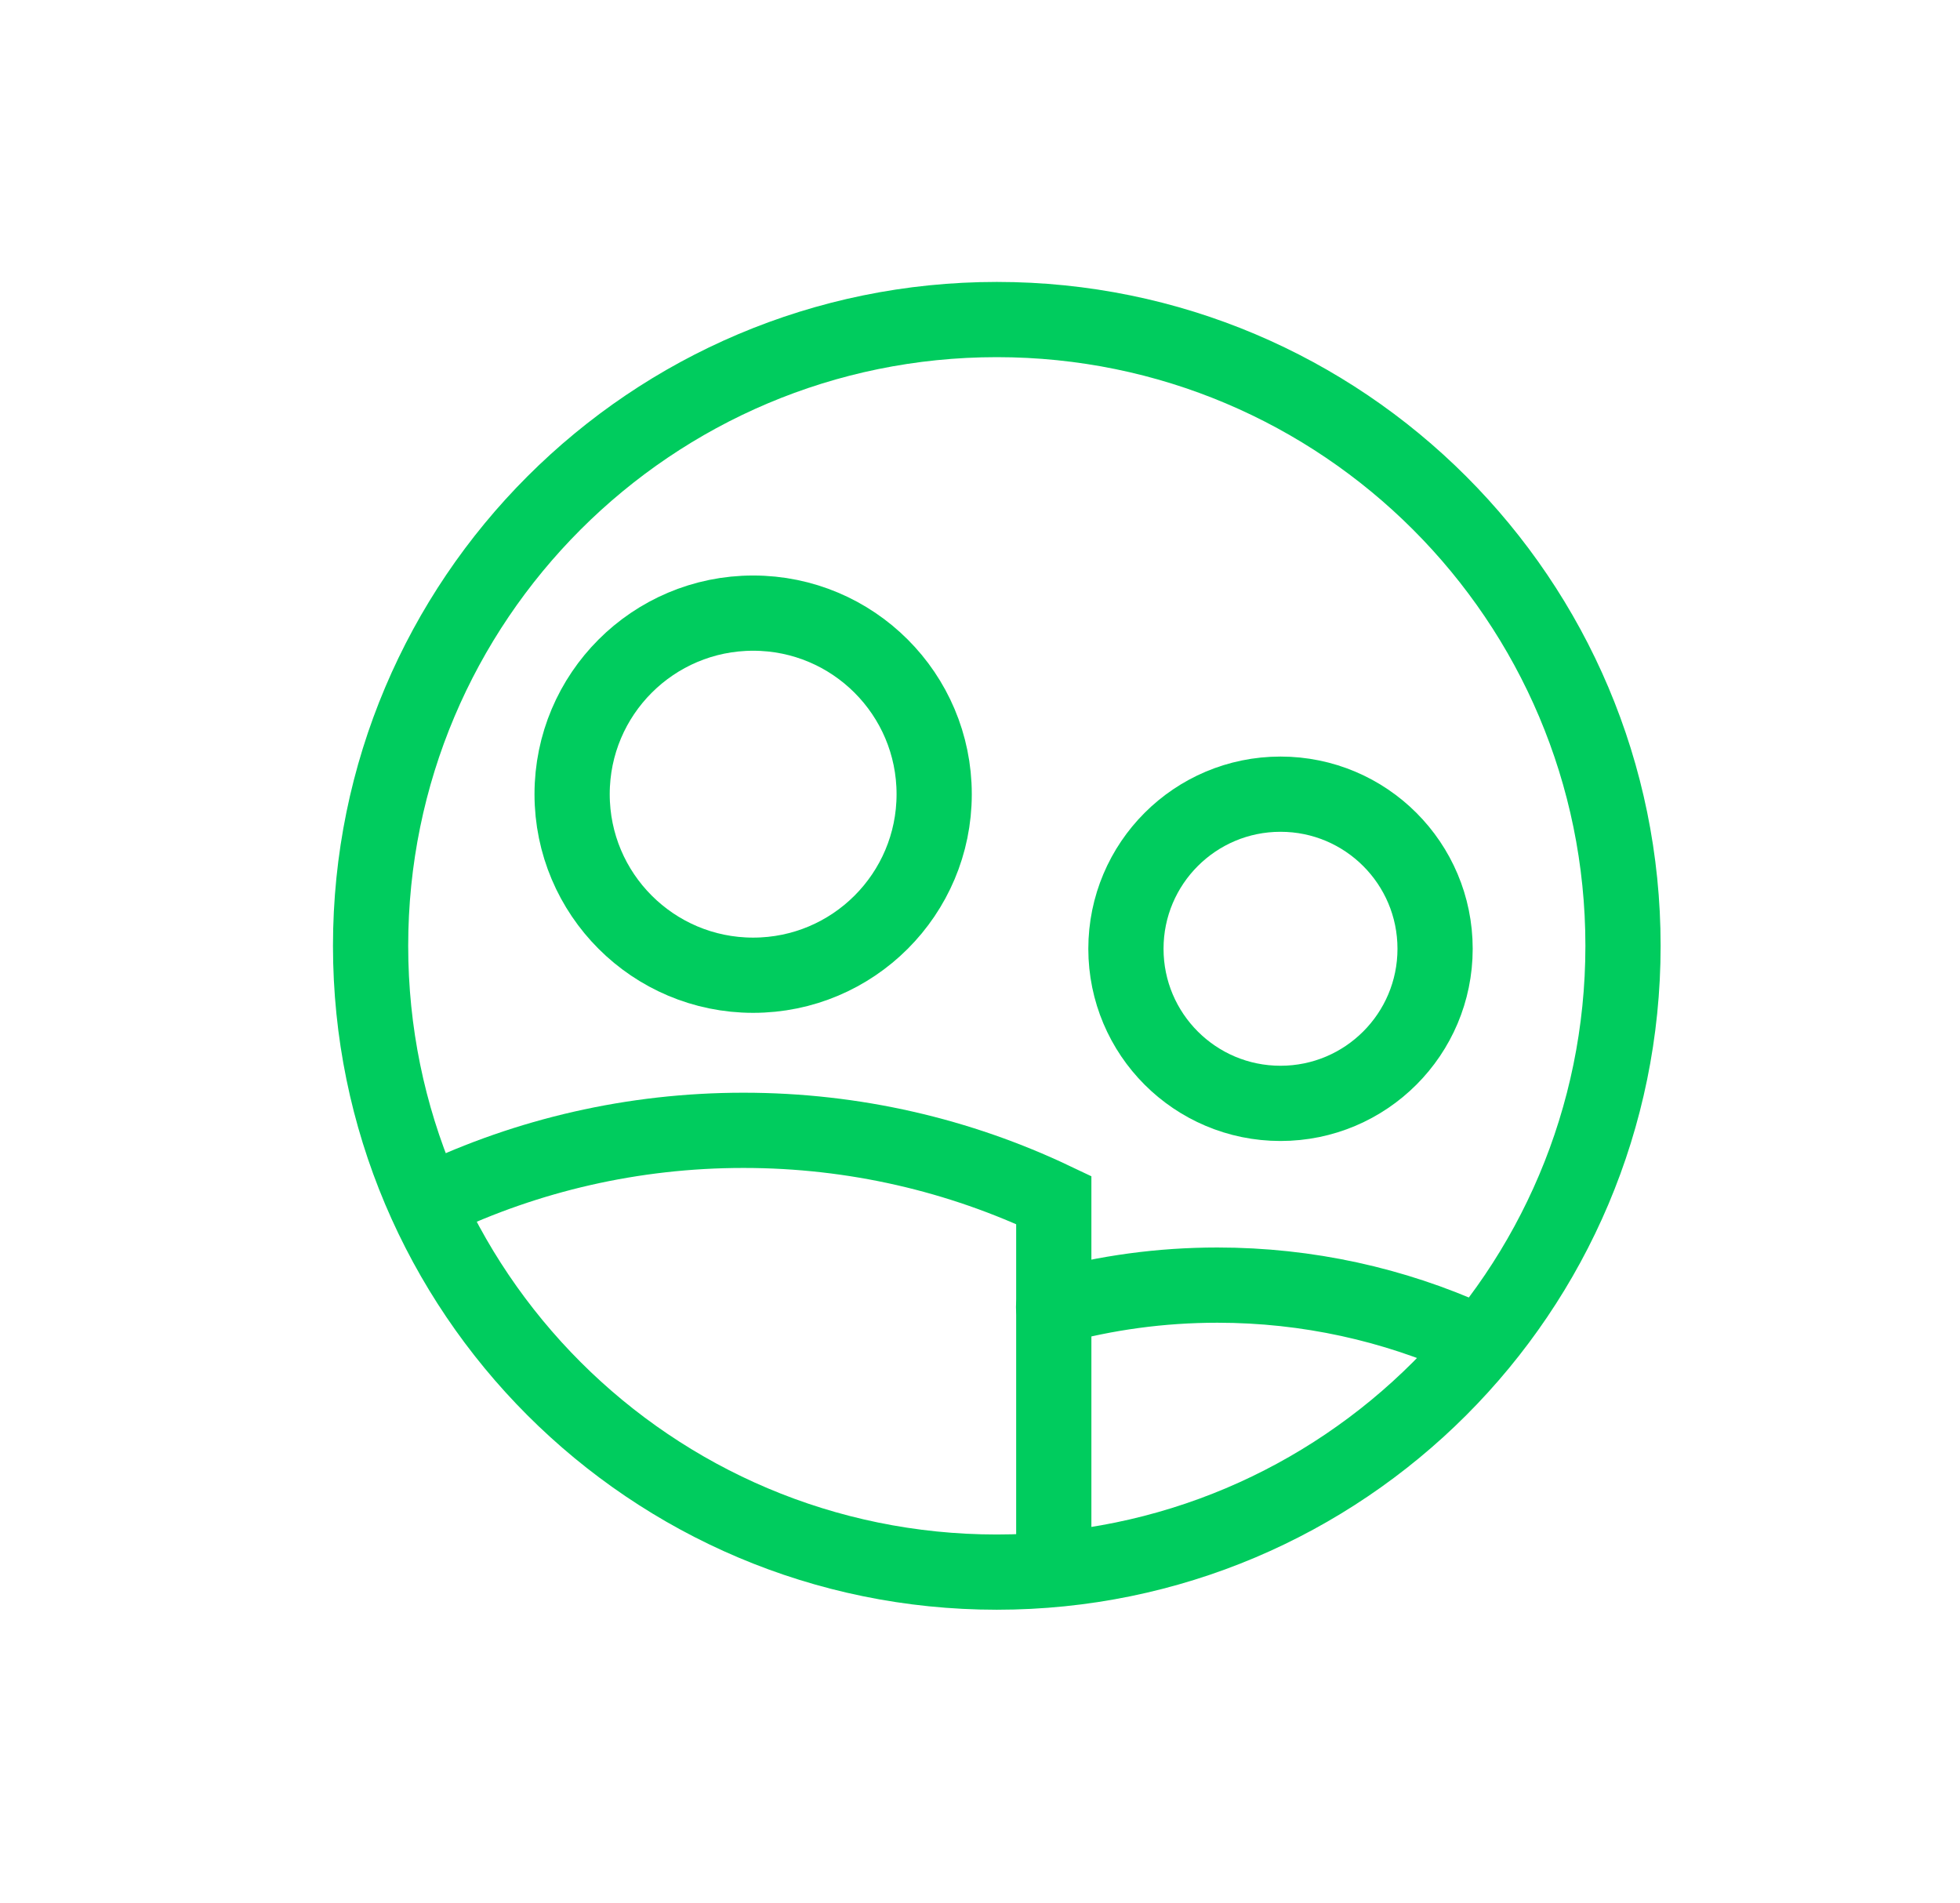
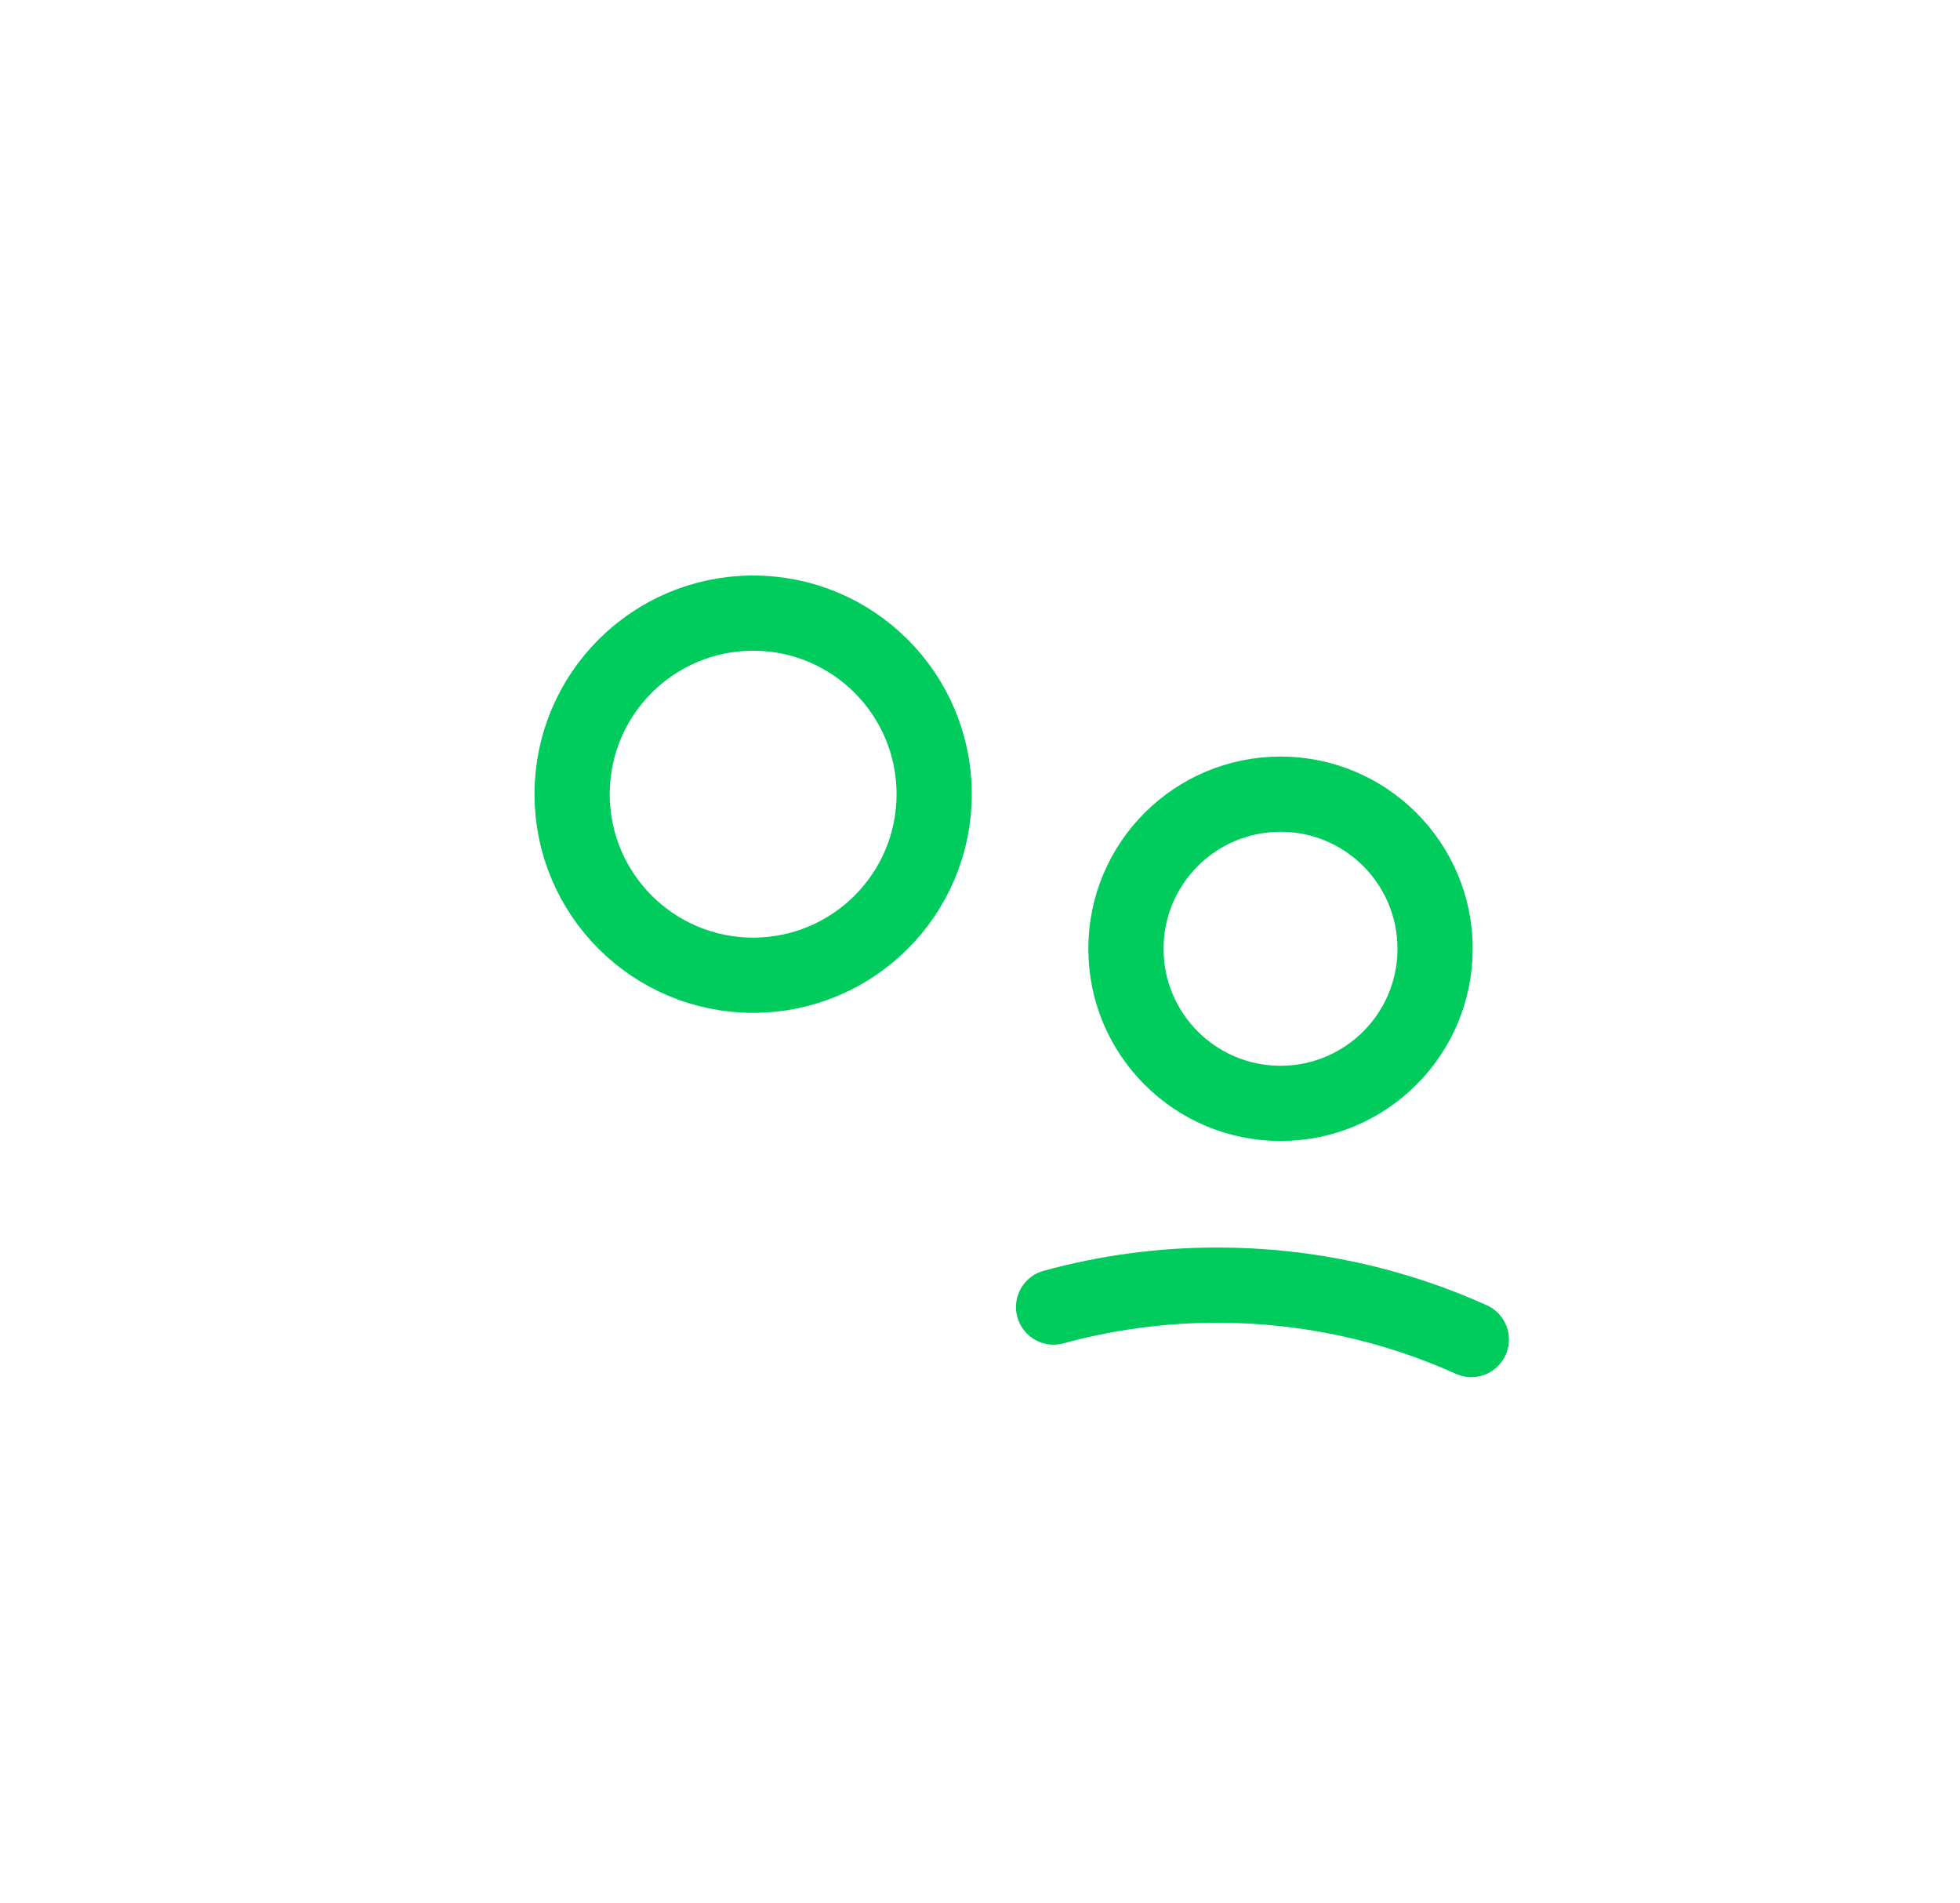
<svg xmlns="http://www.w3.org/2000/svg" id="Layer_1" data-name="Layer 1" viewBox="0 0 312.68 303.49">
  <defs>
    <style>
      .cls-1, .cls-2, .cls-3 {
        fill: none;
      }

      .cls-2 {
        stroke: #00cc5e;
        stroke-linecap: round;
        stroke-width: 12px;
      }

      .cls-3 {
        fill-rule: evenodd;
      }
    </style>
  </defs>
  <g id="user-multiple-circle--close-geometric-human-multiple-person-up-user-circle">
    <path id="Ellipse_421" data-name="Ellipse 421" class="cls-1" d="M59.12,150.87c0,55.17,44.73,99.9,99.9,99.9s99.9-44.73,99.9-99.9-44.73-99.9-99.9-99.9-99.9,44.73-99.9,99.9" />
    <path id="Intersect" class="cls-3" d="M168.11,250.36c-3,.27-6.03.41-9.1.41-39.54,0-73.72-22.97-89.91-56.3v-3.05c15-7.13,31.79-11.12,49.5-11.12s34.5,3.99,49.5,11.12v58.94Z" />
    <path id="Intersect_2" data-name="Intersect 2" class="cls-3" d="M234.72,216.06c-16.48,19.12-40.08,31.93-66.68,34.31v-41.87c8.33-2.29,17.11-3.51,26.17-3.51,14.44,0,28.15,3.1,40.51,8.68v2.39h0Z" />
-     <path id="Ellipse_350" data-name="Ellipse 350" class="cls-2" d="M59.12,150.87c0,55.17,44.73,99.9,99.9,99.9s99.9-44.73,99.9-99.9-44.73-99.9-99.9-99.9-99.9,44.73-99.9,99.9" />
    <path id="Ellipse_418" data-name="Ellipse 418" class="cls-1" d="M91.27,126.68c0,15.95,12.93,28.88,28.88,28.88s28.88-12.93,28.88-28.88-12.93-28.88-28.88-28.88-28.88,12.93-28.88,28.88" />
    <path id="Ellipse_419" data-name="Ellipse 419" class="cls-1" d="M179.62,151.34c0,13.62,11.04,24.66,24.66,24.66s24.66-11.04,24.66-24.66-11.04-24.66-24.66-24.66-24.66,11.04-24.66,24.66" />
    <path id="Ellipse_422" data-name="Ellipse 422" class="cls-2" d="M91.27,126.68c0,15.95,12.93,28.88,28.88,28.88s28.88-12.93,28.88-28.88-12.93-28.88-28.88-28.88-28.88,12.93-28.88,28.88" />
    <path id="Ellipse_423" data-name="Ellipse 423" class="cls-2" d="M179.62,151.34c0,13.62,11.04,24.66,24.66,24.66s24.66-11.04,24.66-24.66-11.04-24.66-24.66-24.66-24.66,11.04-24.66,24.66" />
-     <path id="Ellipse_417" data-name="Ellipse 417" class="cls-2" d="M168.11,247.02v-55.6c-15-7.13-31.79-11.12-49.5-11.12s-34.5,3.99-49.5,11.12" />
    <path id="Ellipse_420" data-name="Ellipse 420" class="cls-2" d="M234.72,213.67c-12.36-5.57-26.07-8.68-40.51-8.68-9.05,0-17.81,1.22-26.13,3.5" />
  </g>
</svg>